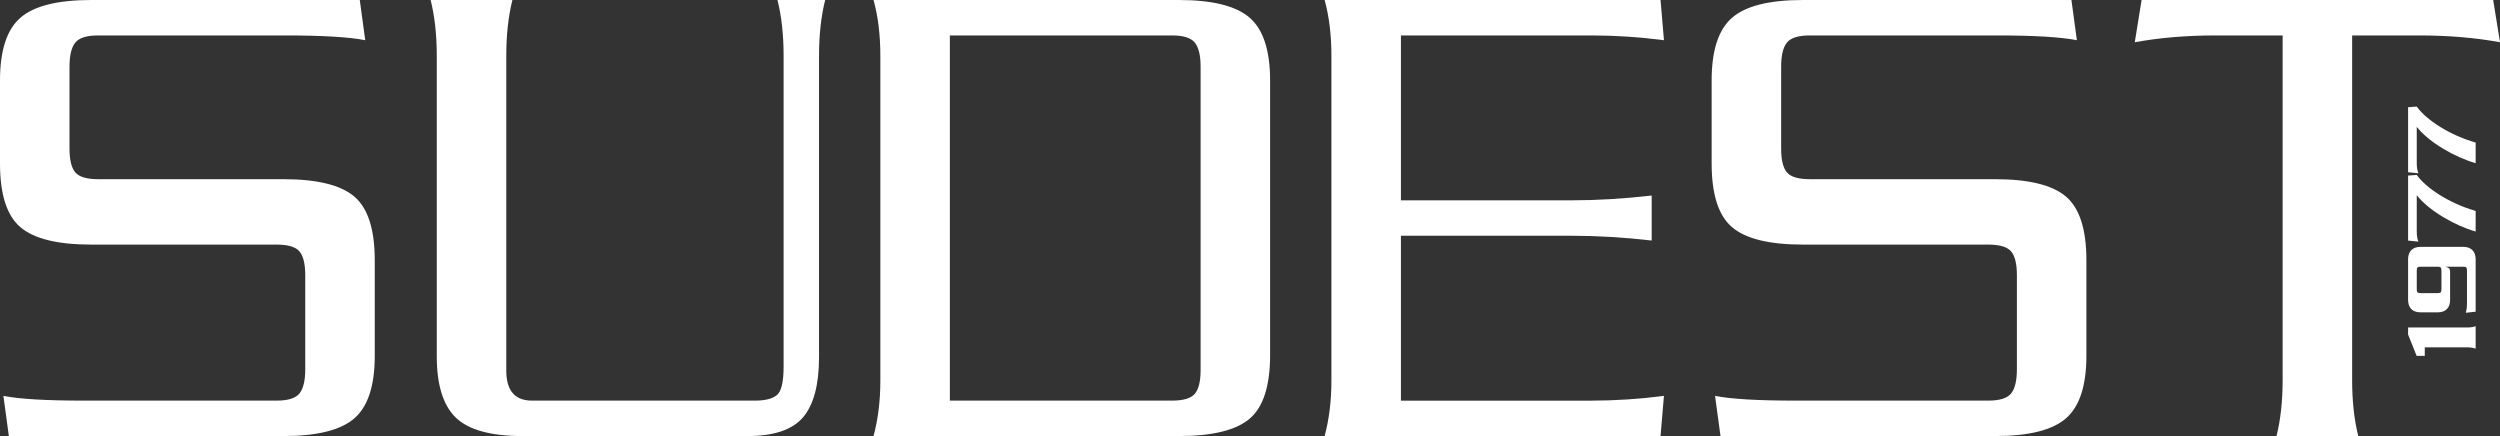
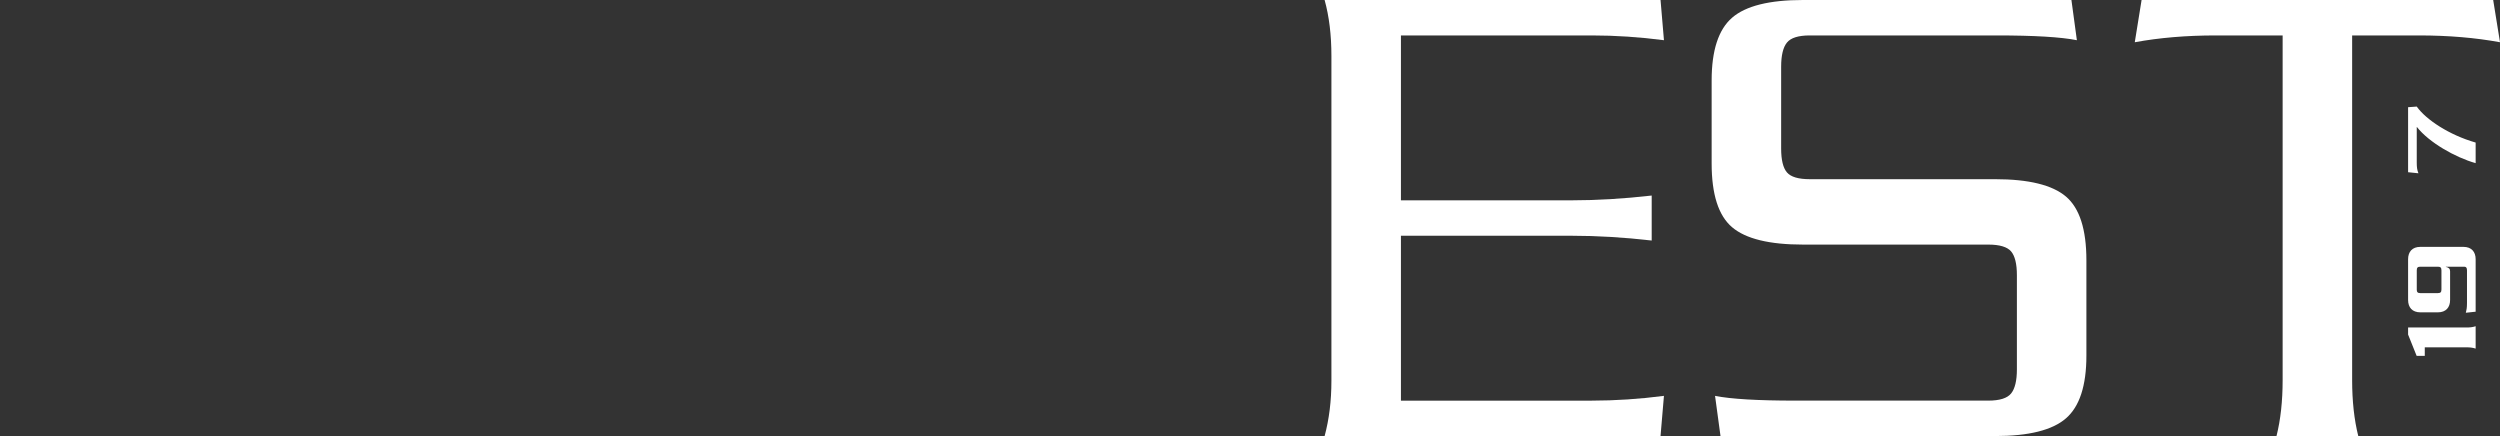
<svg xmlns="http://www.w3.org/2000/svg" width="2557" height="446" viewBox="0 0 2557 446" fill="none">
  <rect x="0" y="0" width="2557" height="446" fill="#333333" stroke="none" />
  <g clip-path="url(#clip0_602_11)">
-     <path d="M383.31 363.765C383.31 394.431 376.341 415.812 362.405 427.878C348.468 439.974 324.304 446 289.927 446H9.054L3.477 404.89C19.731 408.149 47.141 409.757 85.705 409.757H282.944C294.548 409.757 302.328 407.323 306.283 402.442C310.223 397.56 312.208 389.332 312.208 377.7V281.529C312.208 269.926 310.223 261.8 306.283 257.136C302.328 252.5 294.548 250.168 282.944 250.168H93.383C58.991 250.168 34.841 244.258 20.905 232.394C6.968 220.574 0 198.86 0 167.252V82.235C0 51.584 6.968 30.203 20.905 18.122C34.841 6.041 59.005 0 93.383 0H367.982L373.56 41.125C357.291 37.866 329.882 36.243 291.318 36.243H100.351C88.732 36.243 80.953 38.677 77.013 43.559C73.058 48.44 71.087 56.682 71.087 68.3V151.911C71.087 163.543 73.058 171.67 77.013 176.32C80.953 180.955 88.747 183.273 100.351 183.273H289.912C324.29 183.273 348.454 189.198 362.39 201.047C376.327 212.896 383.295 234.61 383.295 266.204V363.765H383.31Z" fill="white" />
-     <path d="M843.979 0C839.792 16.731 837.706 35.794 837.706 57.146V365.17C837.706 393.504 832.245 414.059 821.336 426.835C810.413 439.626 791.479 446 764.533 446H534.539C502.015 446 479.242 439.728 466.247 427.183C453.238 414.638 446.733 393.721 446.733 364.46V57.146C446.733 35.78 444.647 16.731 440.46 0H524.093C519.907 16.731 517.821 35.794 517.821 57.146V379.105C517.821 399.544 526.643 409.757 544.303 409.757H772.197C782.41 409.757 789.842 407.917 794.506 404.18C799.142 400.471 801.475 390.708 801.475 374.904V57.146C801.475 35.78 799.374 16.731 795.202 0H843.979Z" fill="white" />
-     <path d="M1299.06 363.069C1299.06 394.677 1292.09 416.377 1278.15 428.226C1264.22 440.061 1240.05 446 1205.67 446H893.452C898.088 428.805 900.42 410.003 900.42 389.564V57.146C900.42 35.78 898.088 16.731 893.452 0H1205.67C1240.05 0 1264.22 6.041 1278.15 18.122C1292.09 30.203 1299.06 51.584 1299.06 82.235V363.069V363.069ZM1227.98 378.41V68.3C1227.98 56.682 1226 48.44 1222.06 43.559C1218.1 38.677 1210.32 36.243 1198.72 36.243H971.508V409.757H1198.71C1210.31 409.757 1218.09 407.439 1222.04 402.804C1225.98 398.154 1227.98 390.027 1227.98 378.41Z" fill="white" />
    <path d="M1701.88 404.89L1698.39 446H1354.82C1359.45 428.82 1361.77 410.003 1361.77 389.564V57.146C1361.77 35.794 1359.45 16.731 1354.82 0H1698.4L1701.89 41.125C1676.8 37.866 1652.18 36.243 1628.01 36.243H1432.87V204.886H1607.8C1633.36 204.886 1660.53 203.278 1689.35 200.004V246.011C1661 242.751 1633.82 241.129 1607.8 241.129H1432.87V409.771H1628.01C1652.16 409.757 1676.79 408.149 1701.88 404.89Z" fill="white" />
    <path d="M2133.97 363.765C2133.97 394.431 2127 415.812 2113.06 427.878C2099.13 439.974 2074.96 446 2040.58 446H1759.73L1754.15 404.89C1770.4 408.149 1797.81 409.757 1836.38 409.757H2033.62C2045.22 409.757 2053 407.323 2056.95 402.442C2060.9 397.56 2062.88 389.332 2062.88 377.7V281.529C2062.88 269.926 2060.9 261.8 2056.95 257.136C2053 252.5 2045.22 250.168 2033.62 250.168H1844.06C1809.66 250.168 1785.51 244.258 1771.58 232.394C1757.64 220.559 1750.67 198.845 1750.67 167.237V82.235C1750.67 51.584 1757.64 30.203 1771.58 18.122C1785.51 6.041 1809.66 0 1844.06 0H2118.65L2124.23 41.125C2107.96 37.866 2080.55 36.243 2041.99 36.243H1851.02C1839.4 36.243 1831.63 38.677 1827.68 43.559C1823.73 48.44 1821.76 56.682 1821.76 68.3V151.911C1821.76 163.543 1823.73 171.67 1827.68 176.32C1831.63 180.955 1839.42 183.273 1851.02 183.273H2040.58C2074.96 183.273 2099.13 189.198 2113.06 201.047C2127 212.896 2133.97 234.61 2133.97 266.204V363.765V363.765Z" fill="white" />
    <path d="M2557 43.211C2531.91 38.575 2504.25 36.243 2474.06 36.243H2405.77V388.868C2405.77 410.235 2407.86 429.284 2412.04 446H2328.41C2332.6 429.284 2334.68 410.22 2334.68 388.868V36.243H2266.39C2236.19 36.243 2208.55 38.575 2183.45 43.211L2190.42 0H2550.03L2557 43.211Z" fill="white" />
    <path d="M2480.06 364H2471.75L2463 342.193V334.953H2522.81C2525.94 334.953 2528.85 334.744 2532.09 333.67V356.552C2528.85 355.477 2525.94 355.253 2522.81 355.253H2480.06V364Z" fill="white" />
    <path d="M2463 265.129C2463 257.576 2467.21 252.501 2475.52 252.501H2519.57C2527.88 252.501 2532.09 257.576 2532.09 265.129V318.804L2522.05 319.878C2522.69 317.281 2523.24 315.221 2523.24 309.937V276.592C2523.24 273.876 2522.36 272.801 2520.54 272.801H2501.64V273.025C2504.55 273.562 2505.96 274.861 2505.96 277.458V306.833C2505.96 314.385 2501.75 319.46 2493.43 319.46H2475.52C2467.21 319.445 2463 314.37 2463 306.818V265.129ZM2471.85 296.011C2471.85 298.713 2472.72 299.787 2475.4 299.787H2493.54C2496.24 299.787 2497.11 298.713 2497.11 296.011V276.577C2497.11 273.861 2496.24 272.786 2493.54 272.786H2475.42C2472.72 272.786 2471.87 273.861 2471.87 276.577V296.011H2471.85Z" fill="white" />
-     <path d="M2532.09 236.785C2511.26 230.948 2484.27 215.515 2472.06 199.857H2471.85V236.128C2471.85 241.098 2472.28 244.009 2473.58 247.128L2463 246.069V179.572L2471.85 178.93C2481.34 192.304 2504.99 207.962 2532.09 215.724V236.785Z" fill="white" />
    <path d="M2532.09 166.869C2511.26 161.033 2484.27 145.599 2472.06 129.942H2471.85V166.212C2471.85 171.183 2472.28 174.093 2473.58 177.228L2463 176.153V109.642L2471.85 109C2481.34 122.389 2504.99 138.046 2532.09 145.808V166.869Z" fill="white" />
  </g>
  <defs>
    <clipPath id="clip0_602_11">
      <rect width="2557" height="446" fill="white" />
    </clipPath>
  </defs>
</svg>